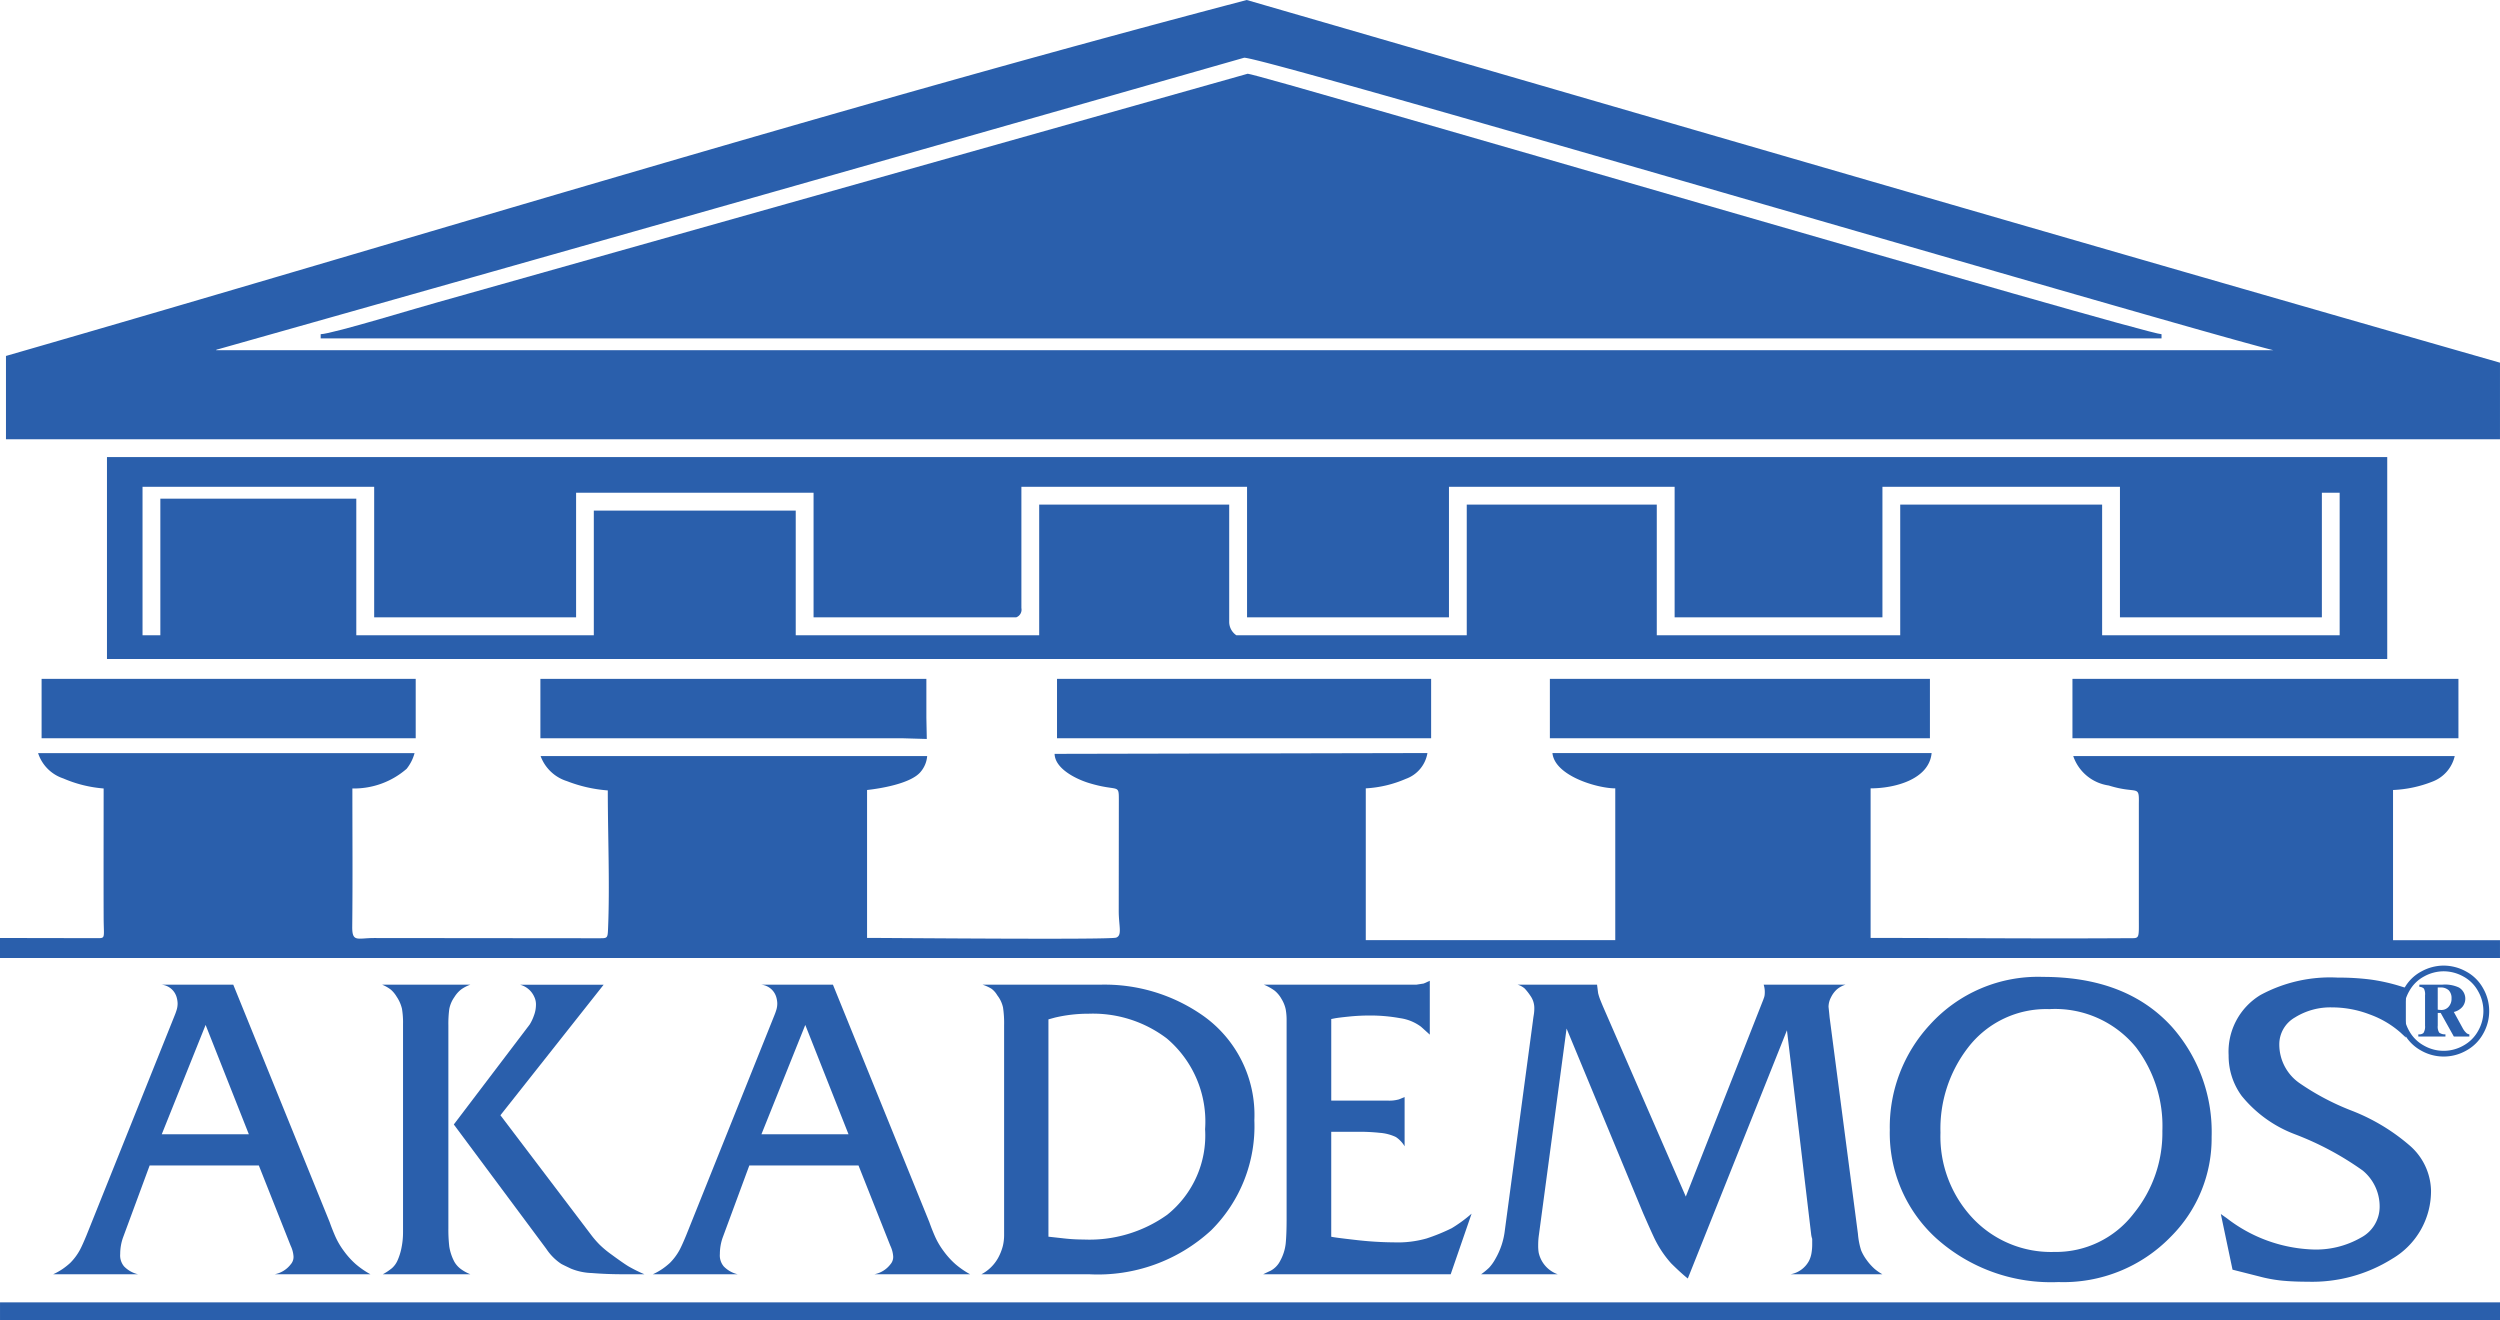
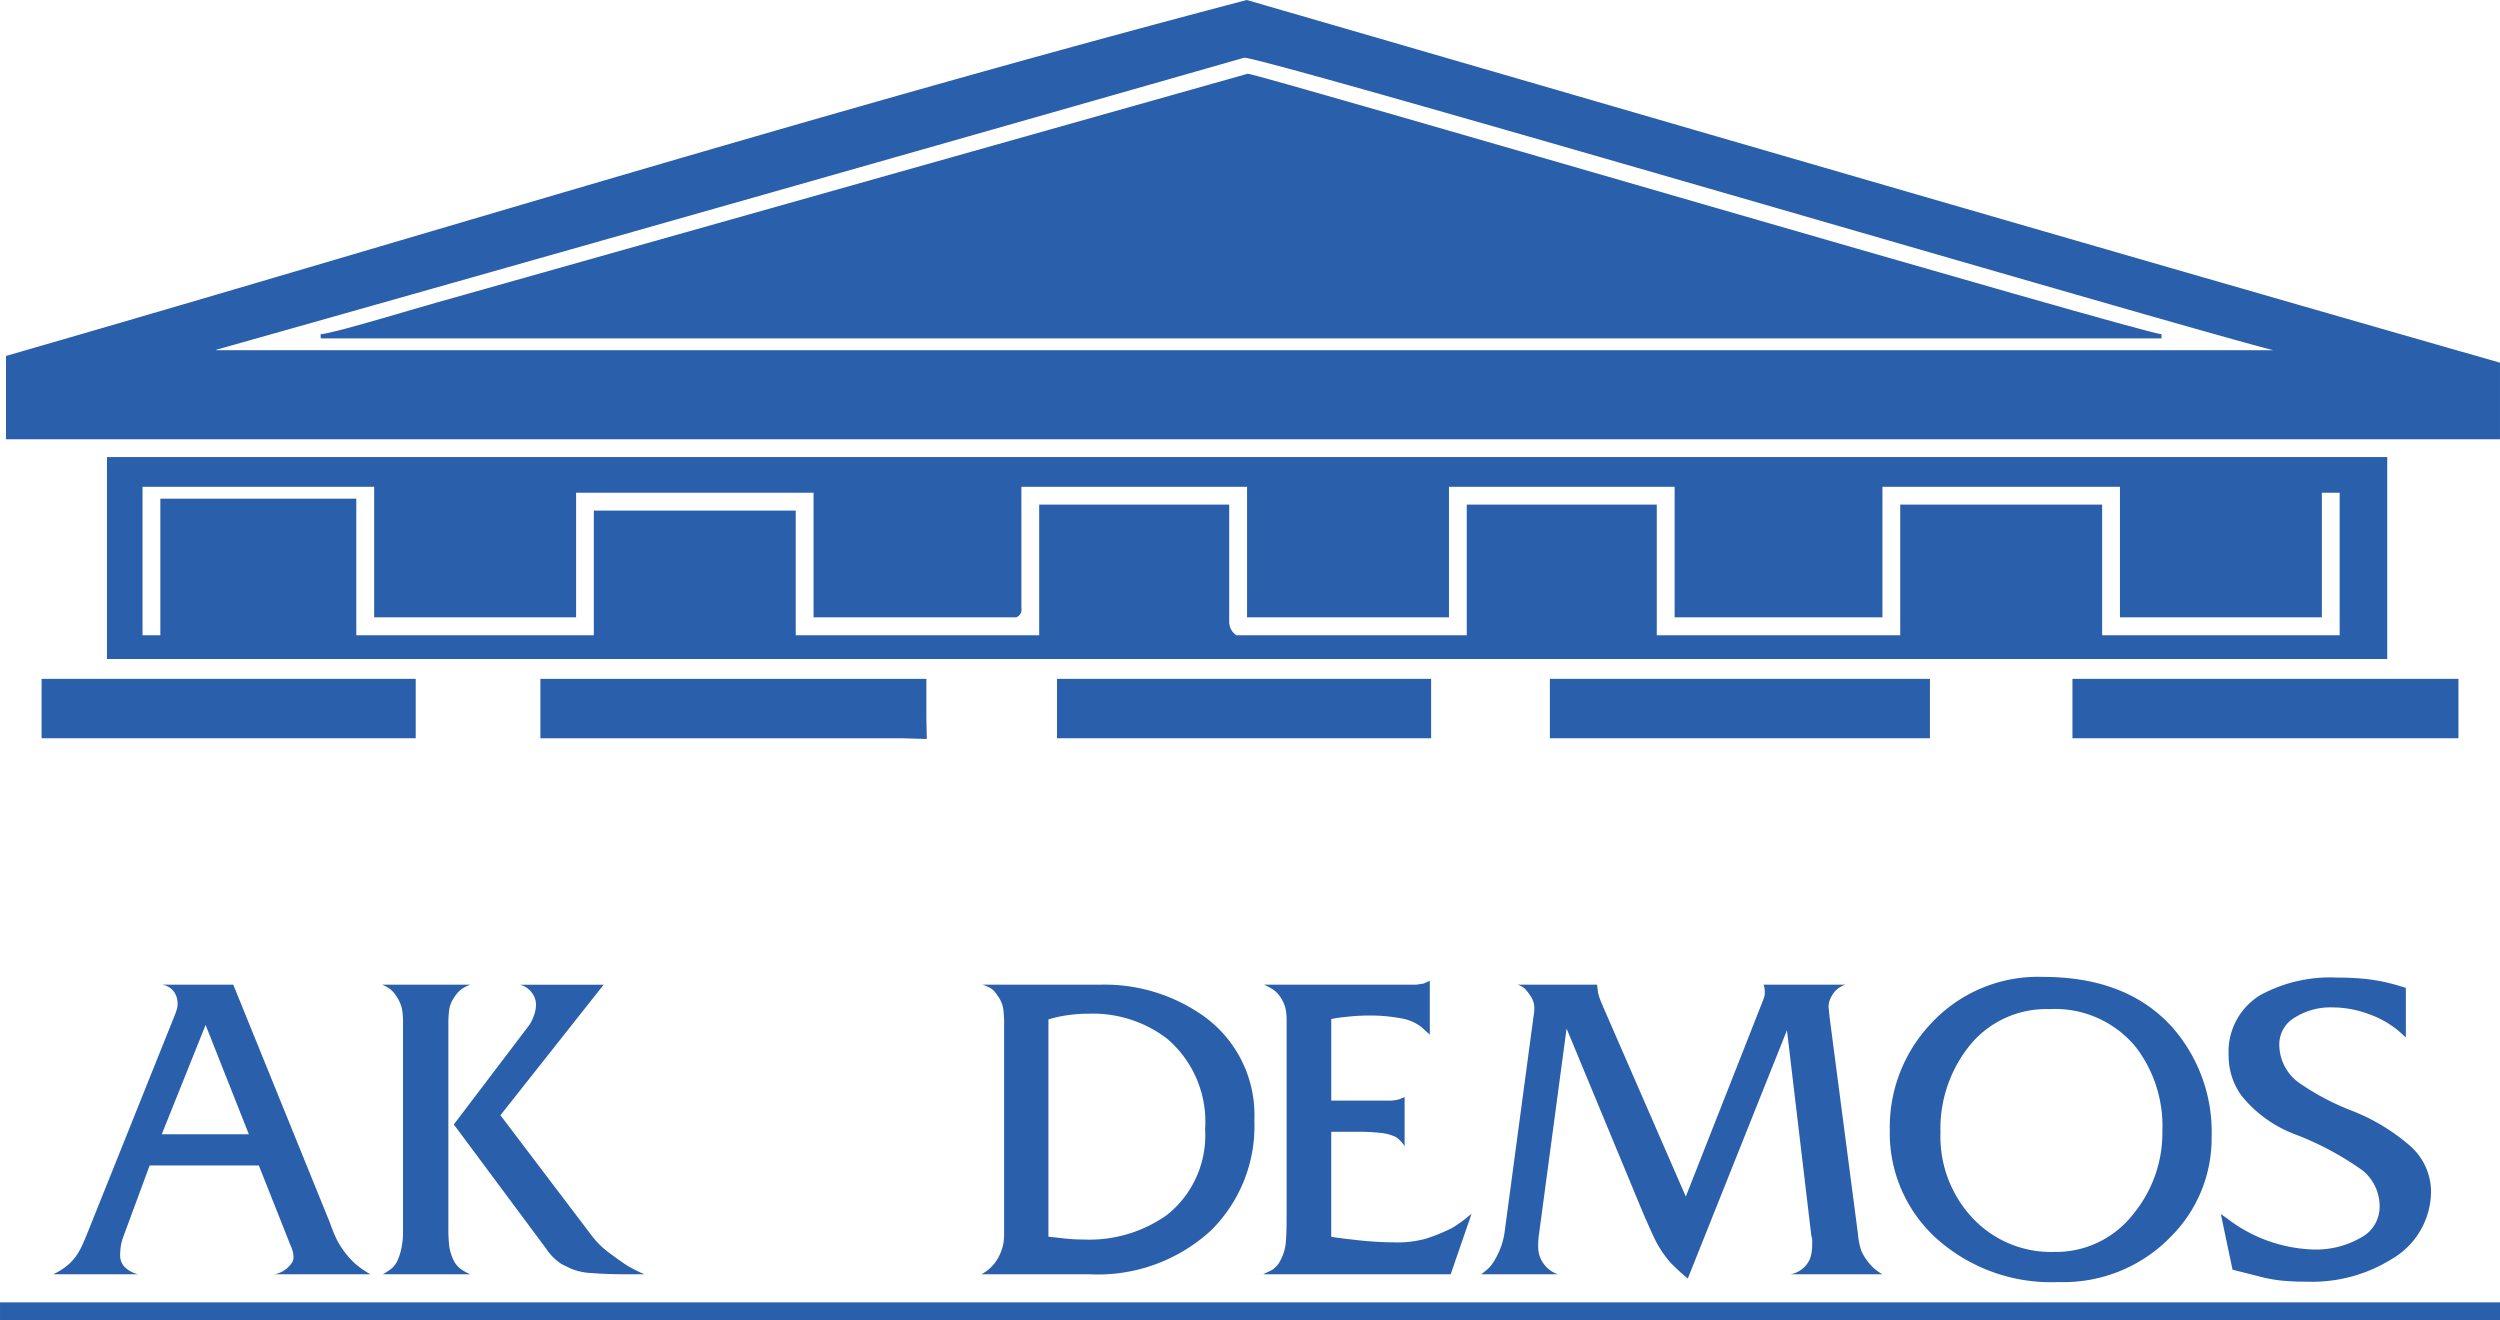
<svg xmlns="http://www.w3.org/2000/svg" viewBox="0 0 160 84.492">
  <defs>
    <style>
      .a {
        fill: #2a5fac;
      }
    </style>
  </defs>
  <title>akademos-logo-blue</title>
  <g>
    <path class="a" d="M6.841,42.175H152.778V29.253H6.841V42.175Zm2.28-11.021H23.942v8.357H36.865V31.534h15.198v7.976H65.031a0.522,0.522,0,0,0,.333-0.594V31.154H79.806v8.357H92.729V31.154h14.442v8.357h13.3V31.154h15.201v8.357h12.923V31.534h1.138v9.122H134.531V32.295H121.609v8.361H106.029V32.295H93.867v8.361H79.12a1.038,1.038,0,0,1-.456-0.881V32.295H66.503v8.361H50.922V32.678H37.999v7.981H22.798V31.914H10.257v8.741H9.117v-9.506Z" transform="translate(0.005)" />
    <path class="a" d="M79.787,0C53.4,6.928,26.596,15.219.377,22.781V28.113H159.994V23.212C133.01,15.485,106.521,7.748,79.787,0ZM13.822,22.413a0.131,0.131,0,0,1,.101-0.052q32.855-9.281,65.693-18.665c0.908-.16,59.799,17.196,65.867,18.716H13.822V22.413Z" transform="translate(0.005)" />
-     <path class="a" d="M153.149,50.56a7.724,7.724,0,0,0,2.525-.538,2.296,2.296,0,0,0,1.423-1.634H132.682a2.819,2.819,0,0,0,2.268,1.883c1.863,0.581,1.953-.098,1.931,1.165V58.639c0,1.521.07,1.399-.665,1.405-5.478.039-10.802-.016-16.502-0.016V50.455c1.52,0,3.743-.56,3.905-2.259H99.351c0.149,1.463,2.88,2.259,4.021,2.259V60.169H87.405V50.455a7.456,7.456,0,0,0,2.562-.608,2.122,2.122,0,0,0,1.384-1.652l-23.862.052c0.027,0.967,1.408,1.622,2.181,1.861,1.906,0.585,1.931.01,1.931,1.089l-0.007,7.109c0,0.974.238,1.555-.166,1.702s-14.421.018-15.941,0.018v-9.466c0.76-.083,2.822-0.394,3.443-1.179a1.769,1.769,0,0,0,.404-0.994H34.593a2.635,2.635,0,0,0,1.687,1.606,9.061,9.061,0,0,0,2.614.594c0,2.885.137,6.09,0.013,8.931-0.025.569-.074,0.526-0.646,0.53L23.945,60.034c-1.09,0-1.419.297-1.407-.743,0.033-2.941.009-5.888,0.009-8.829a5.129,5.129,0,0,0,3.474-1.26,2.752,2.752,0,0,0,.505-1H2.434A2.527,2.527,0,0,0,4.043,49.819a8.095,8.095,0,0,0,2.585.643c0,2.723-.009,5.45,0,8.169,0,1.521.175,1.405-.56,1.411L-0.005,60.031v1.282h159.999V60.172H153.149V50.56Z" transform="translate(0.005)" />
    <path class="a" d="M20.518,21.389V21.658H138.333V21.389C137.192,21.368,80.528,4.719,79.848,4.719L28.027,19.339C27.133,19.573,21.279,21.368,20.518,21.389Z" transform="translate(0.005)" />
    <rect class="a" x="0.001" y="83.351" width="159.999" height="1.141" />
    <rect class="a" x="132.637" y="43.447" width="24.703" height="3.801" />
    <polygon class="a" points="34.585 43.447 34.585 47.248 57.723 47.248 59.315 47.294 59.288 45.936 59.288 43.447 34.585 43.447" />
    <rect class="a" x="99.192" y="43.447" width="24.323" height="3.801" />
    <rect class="a" x="2.662" y="43.447" width="23.943" height="3.801" />
    <rect class="a" x="67.649" y="43.447" width="23.943" height="3.801" />
    <g>
      <path class="a" d="M23.703,81.553h-6.125a1.71,1.71,0,0,0,1.021-.632,0.716,0.716,0,0,0,.182-0.496,1.885,1.885,0,0,0-.184-0.699l-2.037-5.137H9.573L7.857,79.234a3.167,3.167,0,0,0-.169,1.022,1.091,1.091,0,0,0,.25.796,1.82,1.82,0,0,0,.885.5H3.4a4.237,4.237,0,0,0,.59-0.329,4.539,4.539,0,0,0,.499-0.396,3.622,3.622,0,0,0,.612-0.817q0.159-.294.431-0.952l5.649-14.088a3.758,3.758,0,0,0,.136-0.392,1.439,1.439,0,0,0,.045-0.37,1.598,1.598,0,0,0-.068-0.404,1.116,1.116,0,0,0-.953-0.784h4.583L21.094,78.218q0.159,0.454.363,0.919a4.898,4.898,0,0,0,.556.941,5.186,5.186,0,0,0,.737.816A5.467,5.467,0,0,0,23.703,81.553Zm-7.782-8.961-2.767-6.996-2.806,6.996h5.573Z" transform="translate(0.005)" />
      <path class="a" d="M30.099,81.553h-5.603a3.783,3.783,0,0,0,.578-0.385,1.427,1.427,0,0,0,.363-0.499,3.801,3.801,0,0,0,.25-0.793,4.981,4.981,0,0,0,.102-1.042V65.534a5.291,5.291,0,0,0-.068-0.975,2.355,2.355,0,0,0-.34-0.771,1.842,1.842,0,0,0-.375-0.453,2.41,2.41,0,0,0-.556-0.316h5.648a2.371,2.371,0,0,0-.59.306,1.845,1.845,0,0,0-.431.487,1.952,1.952,0,0,0-.329.771,7.172,7.172,0,0,0-.057,1.042V78.607a9.516,9.516,0,0,0,.057,1.167,3.133,3.133,0,0,0,.329.985,1.536,1.536,0,0,0,.42.465A2.7,2.7,0,0,0,30.099,81.553Zm11.138,0h-1.293q-1.112,0-2.064-.078a3.835,3.835,0,0,1-1.338-.28q-0.567-.268-0.635-0.312a3.407,3.407,0,0,1-.953-0.963l-5.915-7.954,4.857-6.398a2.816,2.816,0,0,0,.267-0.563,1.966,1.966,0,0,0,.133-0.676,1.118,1.118,0,0,0-.113-0.542,1.376,1.376,0,0,0-.908-0.766h5.354l-6.607,8.355,5.799,7.647a5.993,5.993,0,0,0,.558.645,6.318,6.318,0,0,0,.718.598q0.798,0.587,1.139.791A9.921,9.921,0,0,0,41.237,81.553Z" transform="translate(0.005)" />
-       <path class="a" d="M62.082,81.553H55.957a1.71,1.71,0,0,0,1.021-.632,0.716,0.716,0,0,0,.182-0.496,1.885,1.885,0,0,0-.184-0.699l-2.037-5.137H47.952L46.236,79.234a3.167,3.167,0,0,0-.169,1.022,1.091,1.091,0,0,0,.25.796,1.82,1.82,0,0,0,.885.5H41.779a4.237,4.237,0,0,0,.59-0.329,4.539,4.539,0,0,0,.499-0.396,3.622,3.622,0,0,0,.612-0.817q0.159-.294.431-0.952L49.56,64.97a3.758,3.758,0,0,0,.136-0.392,1.439,1.439,0,0,0,.045-0.37,1.598,1.598,0,0,0-.068-0.404,1.116,1.116,0,0,0-.953-0.784h4.583L59.473,78.218q0.159,0.454.363,0.919a4.898,4.898,0,0,0,.556.941,5.186,5.186,0,0,0,.737.816A5.467,5.467,0,0,0,62.082,81.553Zm-7.782-8.961-2.767-6.996-2.806,6.996h5.573Z" transform="translate(0.005)" />
      <path class="a" d="M80.274,71.697a9.397,9.397,0,0,1-2.768,7.046,10.699,10.699,0,0,1-7.804,2.81H62.806a2.624,2.624,0,0,0,1.066-1.042,3.34,3.34,0,0,0,.306-0.771,2.99,2.99,0,0,0,.08-0.68V65.625a6.849,6.849,0,0,0-.069-1.145,1.93,1.93,0,0,0-.369-0.781,1.384,1.384,0,0,0-.369-0.419,2.621,2.621,0,0,0-.576-0.261h7.554A10.956,10.956,0,0,1,76.939,64.968,7.781,7.781,0,0,1,80.274,71.697Zm-3.153.576a6.972,6.972,0,0,0-2.45-5.812,7.821,7.821,0,0,0-5.013-1.583,9.254,9.254,0,0,0-2.155.249l-0.408.113V79.148l1.021,0.113a10.951,10.951,0,0,0,1.225.068,8.56,8.56,0,0,0,5.354-1.583A6.5,6.5,0,0,0,77.121,72.273Z" transform="translate(0.005)" />
      <path class="a" d="M94.177,77.674l-1.338,3.879h-12q0.226-.113.477-0.227a1.458,1.458,0,0,0,.612-0.634,2.952,2.952,0,0,0,.353-1.119q0.056-.577.057-1.528V65.305a3.828,3.828,0,0,0-.059-0.713,2.097,2.097,0,0,0-.265-0.656,1.866,1.866,0,0,0-.438-0.531,3.312,3.312,0,0,0-.691-0.385h9.755l0.475-.075,0.387-.175V66.218L90.935,65.706a2.938,2.938,0,0,0-1.352-.546,10.583,10.583,0,0,0-1.939-.167,12.88,12.88,0,0,0-1.314.067q-0.659.067-.908,0.113l-0.227.045v5.219h3.584a2.321,2.321,0,0,0,.748-0.076l0.363-.151V73.363a1.683,1.683,0,0,0-.283-0.365,1.626,1.626,0,0,0-.283-0.232,2.927,2.927,0,0,0-1.033-.266,11.961,11.961,0,0,0-1.213-.066H85.194v6.715q0.138,0.045,1.531.204a22.298,22.298,0,0,0,2.484.158,6.75,6.75,0,0,0,2.086-.249,12.171,12.171,0,0,0,1.611-.658A8.943,8.943,0,0,0,94.177,77.674Z" transform="translate(0.005)" />
      <path class="a" d="M120.468,81.553h-5.876a1.677,1.677,0,0,0,1.18-.861,1.721,1.721,0,0,0,.159-0.498,3.297,3.297,0,0,0,.045-0.544V79.287a1.403,1.403,0,0,1-.067-0.295l-1.549-13.055-6.346,15.888q-0.227-.182-0.512-0.442-0.284-.261-0.557-0.533a6.871,6.871,0,0,1-1.136-1.745q-0.182-.385-0.659-1.474l-4.894-11.805-1.771,13.209a4.499,4.499,0,0,0-.046.657,2.679,2.679,0,0,0,.034.488,1.964,1.964,0,0,0,.147.419,1.889,1.889,0,0,0,1.066.953H94.788a4.497,4.497,0,0,0,.511-0.42,2.875,2.875,0,0,0,.396-0.556,4.73,4.73,0,0,0,.613-1.86l1.792-13.361c0.015-.135.034-0.27,0.057-0.404a2.579,2.579,0,0,0,.034-0.427,1.349,1.349,0,0,0-.238-0.775,3.651,3.651,0,0,0-.375-0.482,1.233,1.233,0,0,0-.453-0.247H102.206l0.068,0.535a3.054,3.054,0,0,0,.147.458q0.103,0.256.17,0.413L107.886,76.581l4.888-12.42c0.054-.134.088-0.224,0.102-0.269a0.803,0.803,0,0,0,.062-0.291,1.547,1.547,0,0,0-.068-0.582h5.24a1.578,1.578,0,0,0-.556.303,1.667,1.667,0,0,0-.374.505,1.338,1.338,0,0,0-.159.605c0.03,0.285.053,0.509,0.068,0.674l1.814,13.86a4.748,4.748,0,0,0,.204,1.055,2.886,2.886,0,0,0,.341.602,3.541,3.541,0,0,0,.499.566A3.084,3.084,0,0,0,120.468,81.553Z" transform="translate(0.005)" />
      <path class="a" d="M141.539,72.763a8.881,8.881,0,0,1-2.608,6.382,9.57,9.57,0,0,1-7.191,2.907,11.002,11.002,0,0,1-7.803-2.782,9.103,9.103,0,0,1-2.995-6.961,9.646,9.646,0,0,1,2.563-6.723,9.333,9.333,0,0,1,7.236-3.065q5.377,0,8.28,3.225A10.141,10.141,0,0,1,141.539,72.763Zm-3.152-.386a8.321,8.321,0,0,0-1.679-5.339,6.689,6.689,0,0,0-5.559-2.454A6.302,6.302,0,0,0,125.955,67.038a8.489,8.489,0,0,0-1.77,5.452,7.636,7.636,0,0,0,2.053,5.464,6.886,6.886,0,0,0,5.229,2.17,6.269,6.269,0,0,0,5.081-2.454A8.168,8.168,0,0,0,138.387,72.377Z" transform="translate(0.005)" />
      <path class="a" d="M155.58,76.177a5.017,5.017,0,0,1-2.473,4.378,9.656,9.656,0,0,1-5.422,1.475q-0.907,0-1.622-.068a9.103,9.103,0,0,1-1.485-.272l-1.701-.431-0.749-3.562,0.386,0.272a9.53,9.53,0,0,0,5.444,1.996,5.766,5.766,0,0,0,3.142-.76,2.231,2.231,0,0,0,1.191-1.917,2.973,2.973,0,0,0-1.078-2.371,19.269,19.269,0,0,0-4.344-2.325,8.043,8.043,0,0,1-3.402-2.449,4.328,4.328,0,0,1-.84-2.609,4.236,4.236,0,0,1,2.042-3.856,9.365,9.365,0,0,1,4.945-1.111,16.024,16.024,0,0,1,2.109.125,11.887,11.887,0,0,1,1.951.442l0.295,0.091v3.176l-0.341-.317a6.098,6.098,0,0,0-1.962-1.157,6.733,6.733,0,0,0-2.416-.454,4.286,4.286,0,0,0-2.382.646,1.98,1.98,0,0,0-.998,1.735,3.01,3.01,0,0,0,1.271,2.45,16.019,16.019,0,0,0,3.368,1.781,12.682,12.682,0,0,1,3.687,2.212A3.927,3.927,0,0,1,155.58,76.177Z" transform="translate(0.005)" />
    </g>
-     <path class="a" d="M156.389,61.798a2.986,2.986,0,0,1,1.433.376,2.692,2.692,0,0,1,1.09,1.075,2.916,2.916,0,0,1,.006,2.909,2.72,2.72,0,0,1-1.079,1.077,2.924,2.924,0,0,1-2.896,0,2.724,2.724,0,0,1-1.078-1.077,2.916,2.916,0,0,1,.006-2.909,2.689,2.689,0,0,1,1.091-1.075A2.974,2.974,0,0,1,156.389,61.798Zm0,0.365a2.613,2.613,0,0,0-1.251.329,2.346,2.346,0,0,0-.952.942,2.545,2.545,0,0,0-.006,2.541,2.374,2.374,0,0,0,.944.941,2.544,2.544,0,0,0,2.53,0,2.375,2.375,0,0,0,.942-0.941,2.551,2.551,0,0,0-.004-2.541,2.336,2.336,0,0,0-.95-0.942A2.615,2.615,0,0,0,156.389,62.163Zm-1.557.854h1.486a2.124,2.124,0,0,1,1.043.181,0.83,0.83,0,0,1,.231,1.237,1.033,1.033,0,0,1-.552.331l0.562,1.026a1.184,1.184,0,0,0,.255.332,0.357,0.357,0,0,0,.176.074v0.14H157.041l-0.842-1.511h-0.188v0.812a0.715,0.715,0,0,0,.092.447,0.602,0.602,0,0,0,.4.111v0.14h-1.736V66.199a0.443,0.443,0,0,0,.328-0.086,0.767,0.767,0,0,0,.103-0.473V63.703a0.808,0.808,0,0,0-.071-0.429,0.424,0.424,0,0,0-.294-0.117V63.017Zm1.179,1.601a1.653,1.653,0,0,0,.233.021,0.605,0.605,0,0,0,.458-0.201,0.75,0.75,0,0,0,.191-0.537,0.708,0.708,0,0,0-.179-0.523,0.746,0.746,0,0,0-.548-0.179h-0.156v1.42Z" transform="translate(0.005)" />
  </g>
</svg>